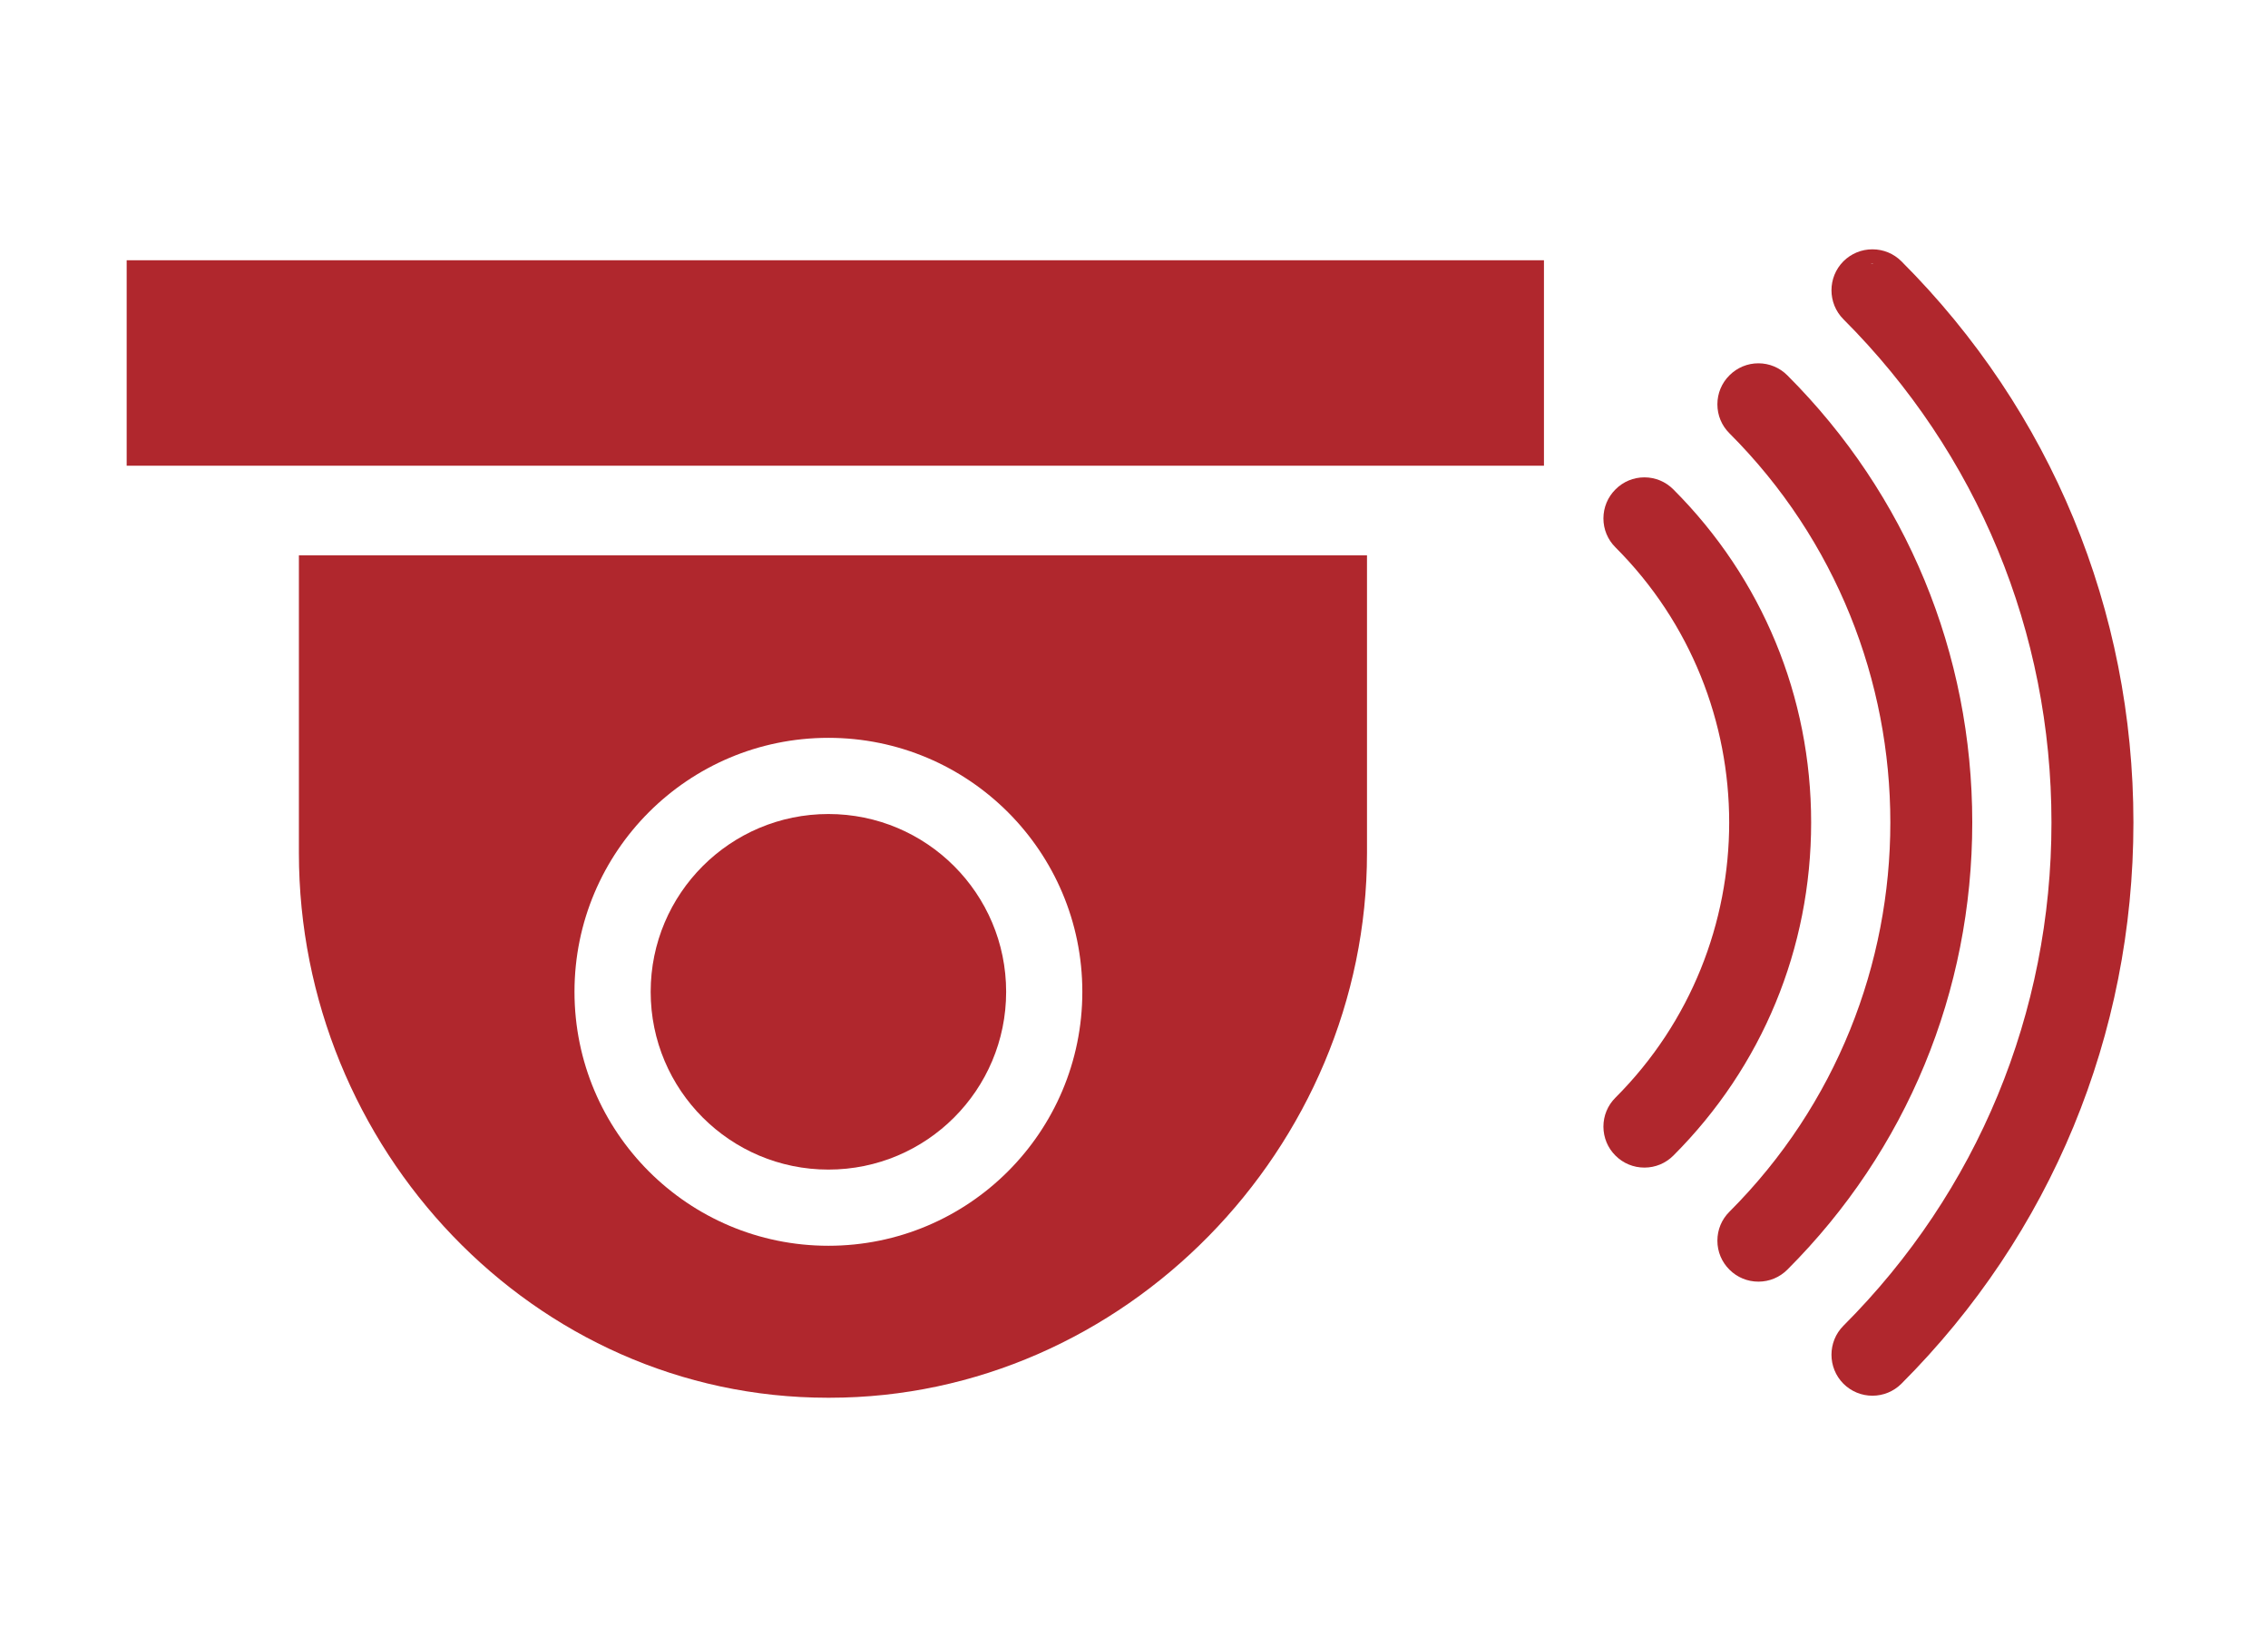
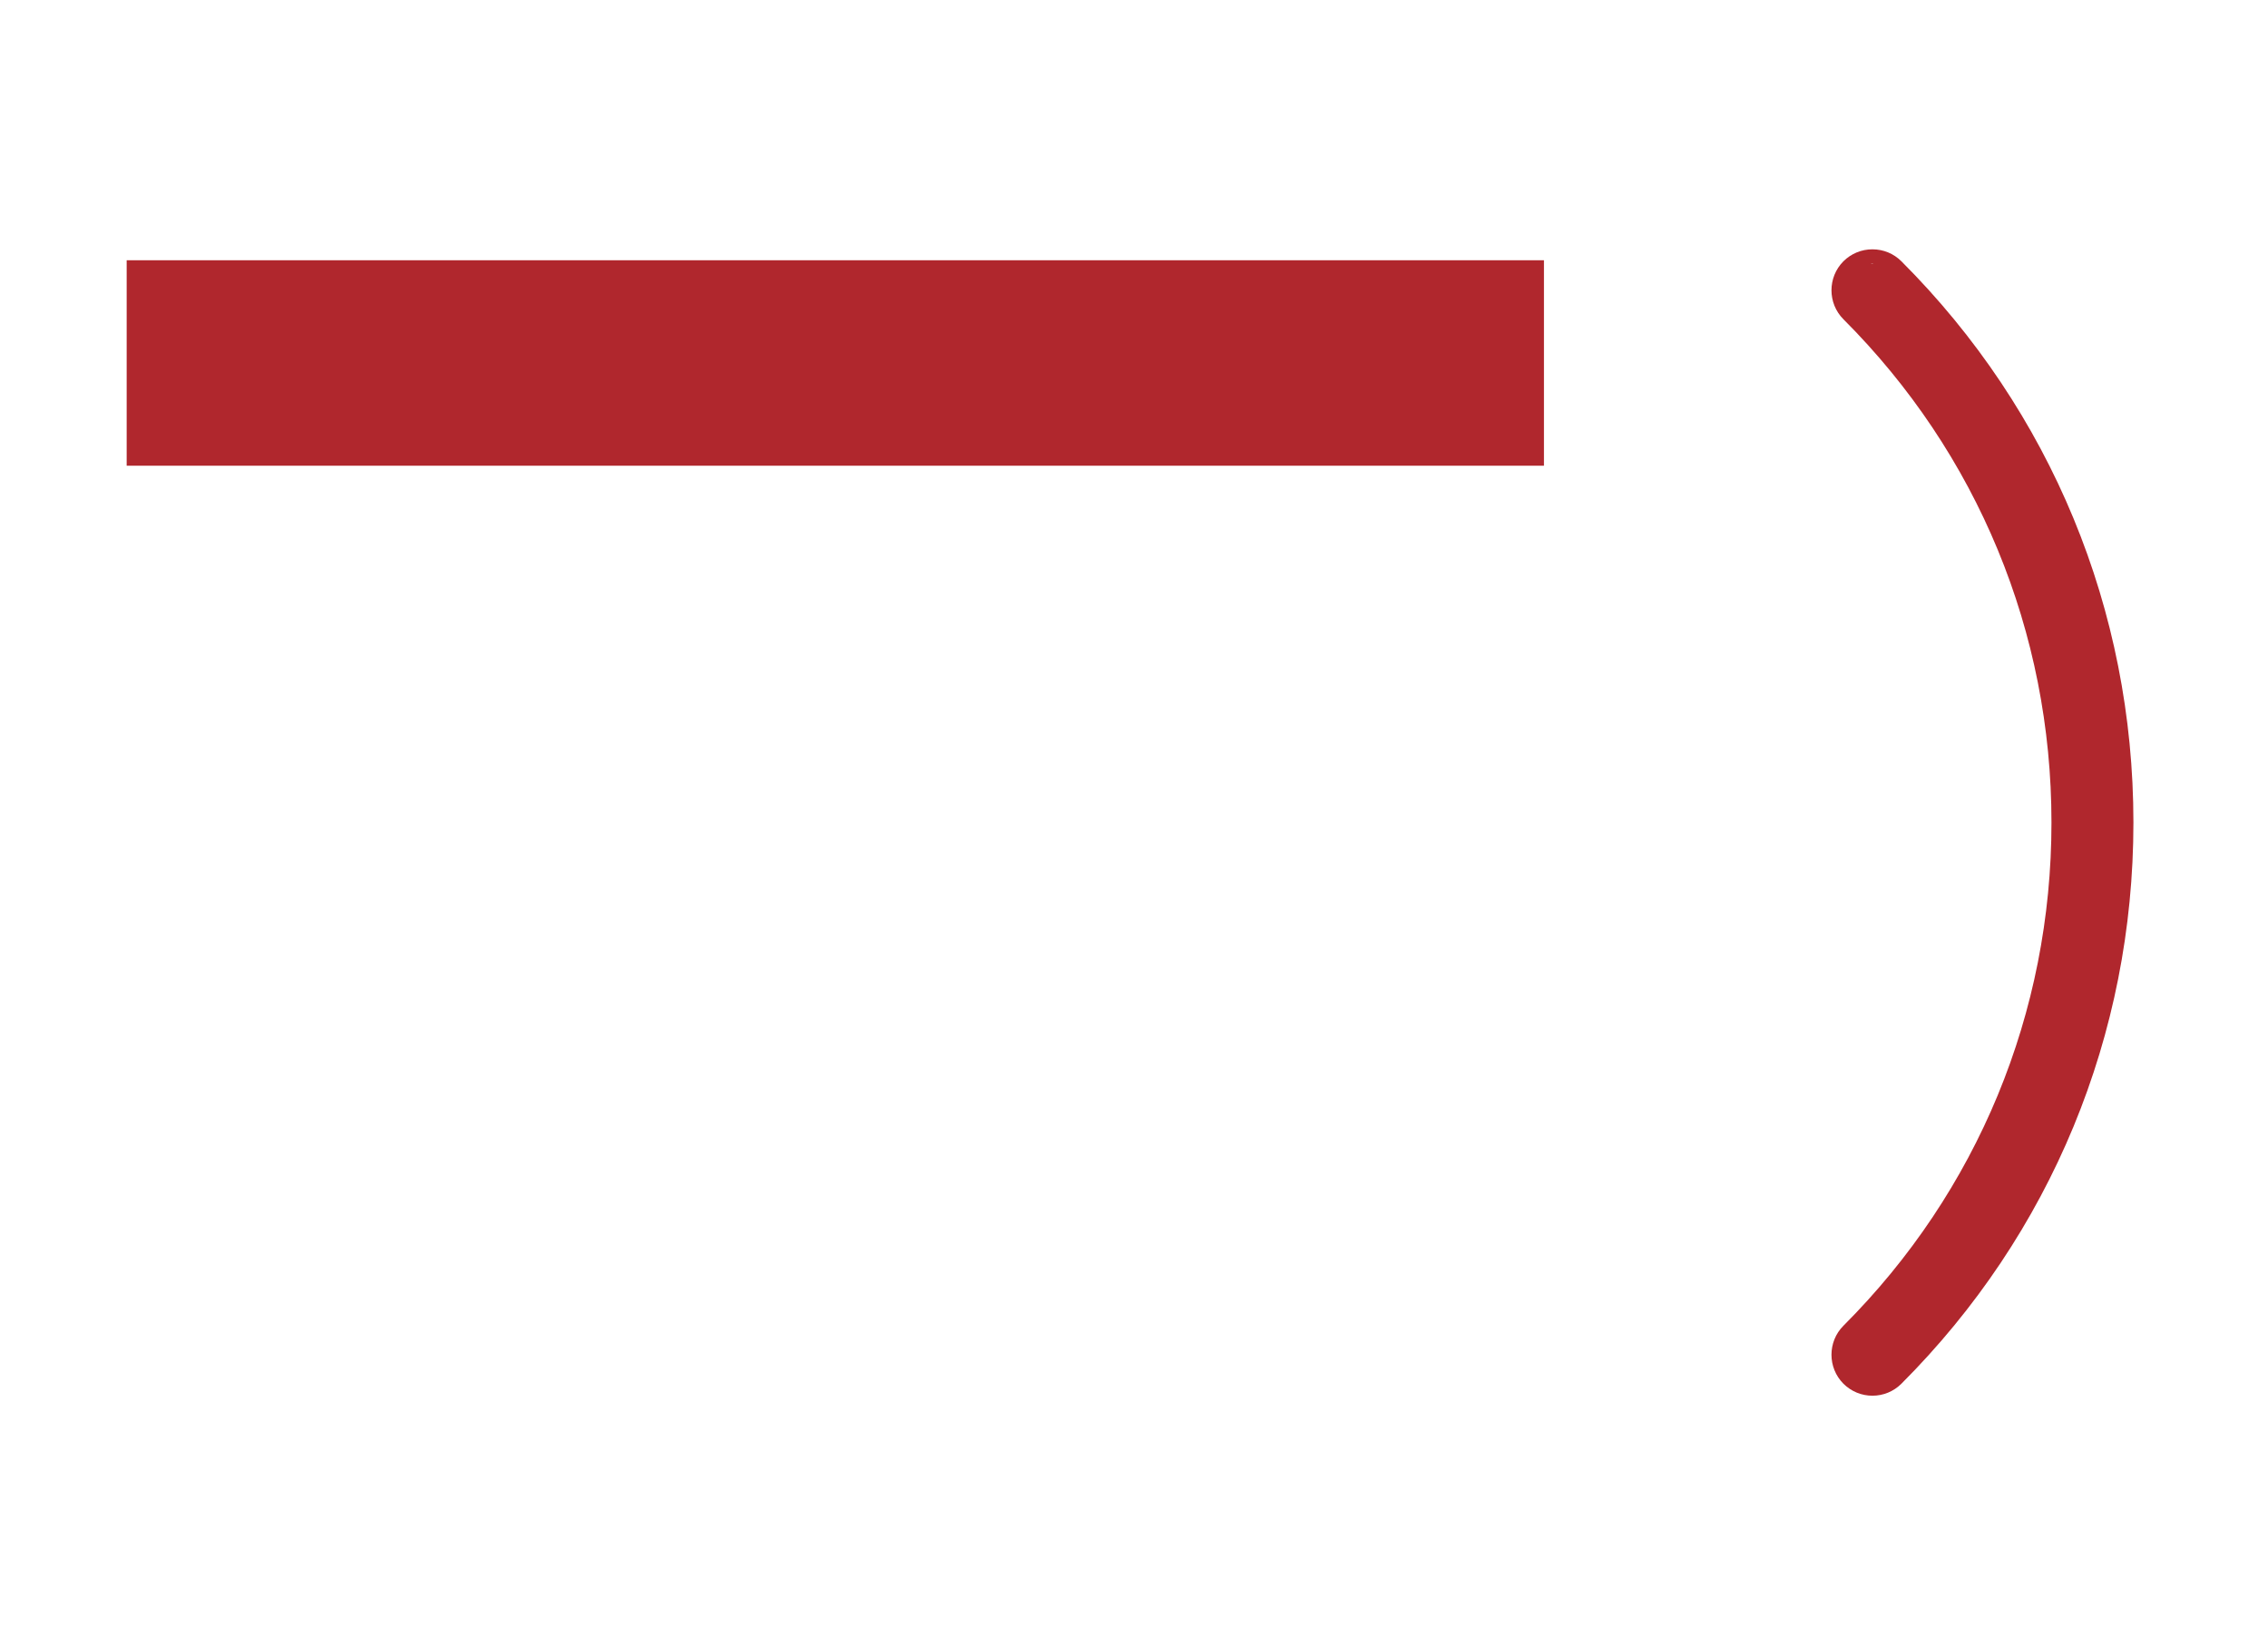
<svg xmlns="http://www.w3.org/2000/svg" version="1.1" id="Capa_1" x="0px" y="0px" width="110.417px" height="80.167px" viewBox="0 0 110.417 80.167" enable-background="new 0 0 110.417 80.167" xml:space="preserve">
  <g>
    <g>
      <path fill="#B0272D" d="M92.57,12.718c-0.377-0.377-0.879-0.583-1.412-0.583c-0.531,0-1.033,0.206-1.412,0.583    c-0.775,0.779-0.775,2.043,0,2.82c6.533,6.532,10.129,15.231,10.129,24.496c0,9.262-3.596,17.961-10.129,24.493    c-0.775,0.778-0.775,2.042,0,2.821c0.383,0.379,0.883,0.584,1.412,0.584s1.029-0.205,1.408-0.58    c7.287-7.287,11.299-16.988,11.299-27.318C103.865,29.702,99.853,20.001,92.57,12.718z M91.208,12.831    c-0.045-0.001-0.09,0.004-0.135,0.007c0.028-0.002,0.056-0.017,0.084-0.017C91.175,12.821,91.191,12.831,91.208,12.831z     M90.753,12.9c-0.044,0.015-0.089,0.027-0.132,0.046C90.666,12.926,90.708,12.915,90.753,12.9z" />
-       <path fill="#B0272D" d="M87.017,18.269c-0.377-0.377-0.877-0.586-1.41-0.586s-1.033,0.209-1.41,0.586    c-0.379,0.377-0.586,0.878-0.586,1.41c0,0.533,0.207,1.034,0.586,1.41c10.445,10.445,10.445,27.442,0,37.888    c-0.379,0.376-0.586,0.876-0.586,1.409s0.207,1.033,0.586,1.41c0.377,0.377,0.879,0.584,1.41,0.584    c0.533,0,1.033-0.207,1.41-0.584c5.807-5.804,9.002-13.533,9.002-21.764C96.019,31.803,92.824,24.074,87.017,18.269z     M85.049,18.511c0.054-0.026,0.106-0.045,0.163-0.063C85.157,18.464,85.103,18.487,85.049,18.511z" />
-       <path fill="#B0272D" d="M81.466,23.82c-0.375-0.377-0.875-0.586-1.408-0.586s-1.035,0.209-1.41,0.588    c-0.377,0.375-0.584,0.875-0.586,1.408c0,0.532,0.207,1.034,0.586,1.411c7.383,7.384,7.383,19.399,0,26.784    c-0.379,0.377-0.586,0.879-0.586,1.411c0.002,0.532,0.209,1.034,0.586,1.409c0.375,0.376,0.875,0.584,1.41,0.584    s1.035-0.209,1.412-0.587c4.322-4.322,6.705-10.079,6.705-16.212C88.175,33.904,85.792,28.146,81.466,23.82z" />
    </g>
    <rect x="6.167" y="12.667" fill="#B0272D" width="69" height="10" />
-     <path fill="#B0272D" d="M14.552,27.031v14.485c0,14.352,11.396,26.515,25.75,26.515h0.084c14.352,0,26.166-12.163,26.166-26.515   V27.031H14.552z M40.33,60.634c-6.826,0-12.361-5.534-12.361-12.361c0-6.828,5.535-12.361,12.361-12.361   c6.828,0,12.363,5.533,12.363,12.361C52.693,55.1,47.158,60.634,40.33,60.634z" />
-     <circle fill="#B0272D" cx="40.331" cy="48.273" r="8.653" />
  </g>
</svg>